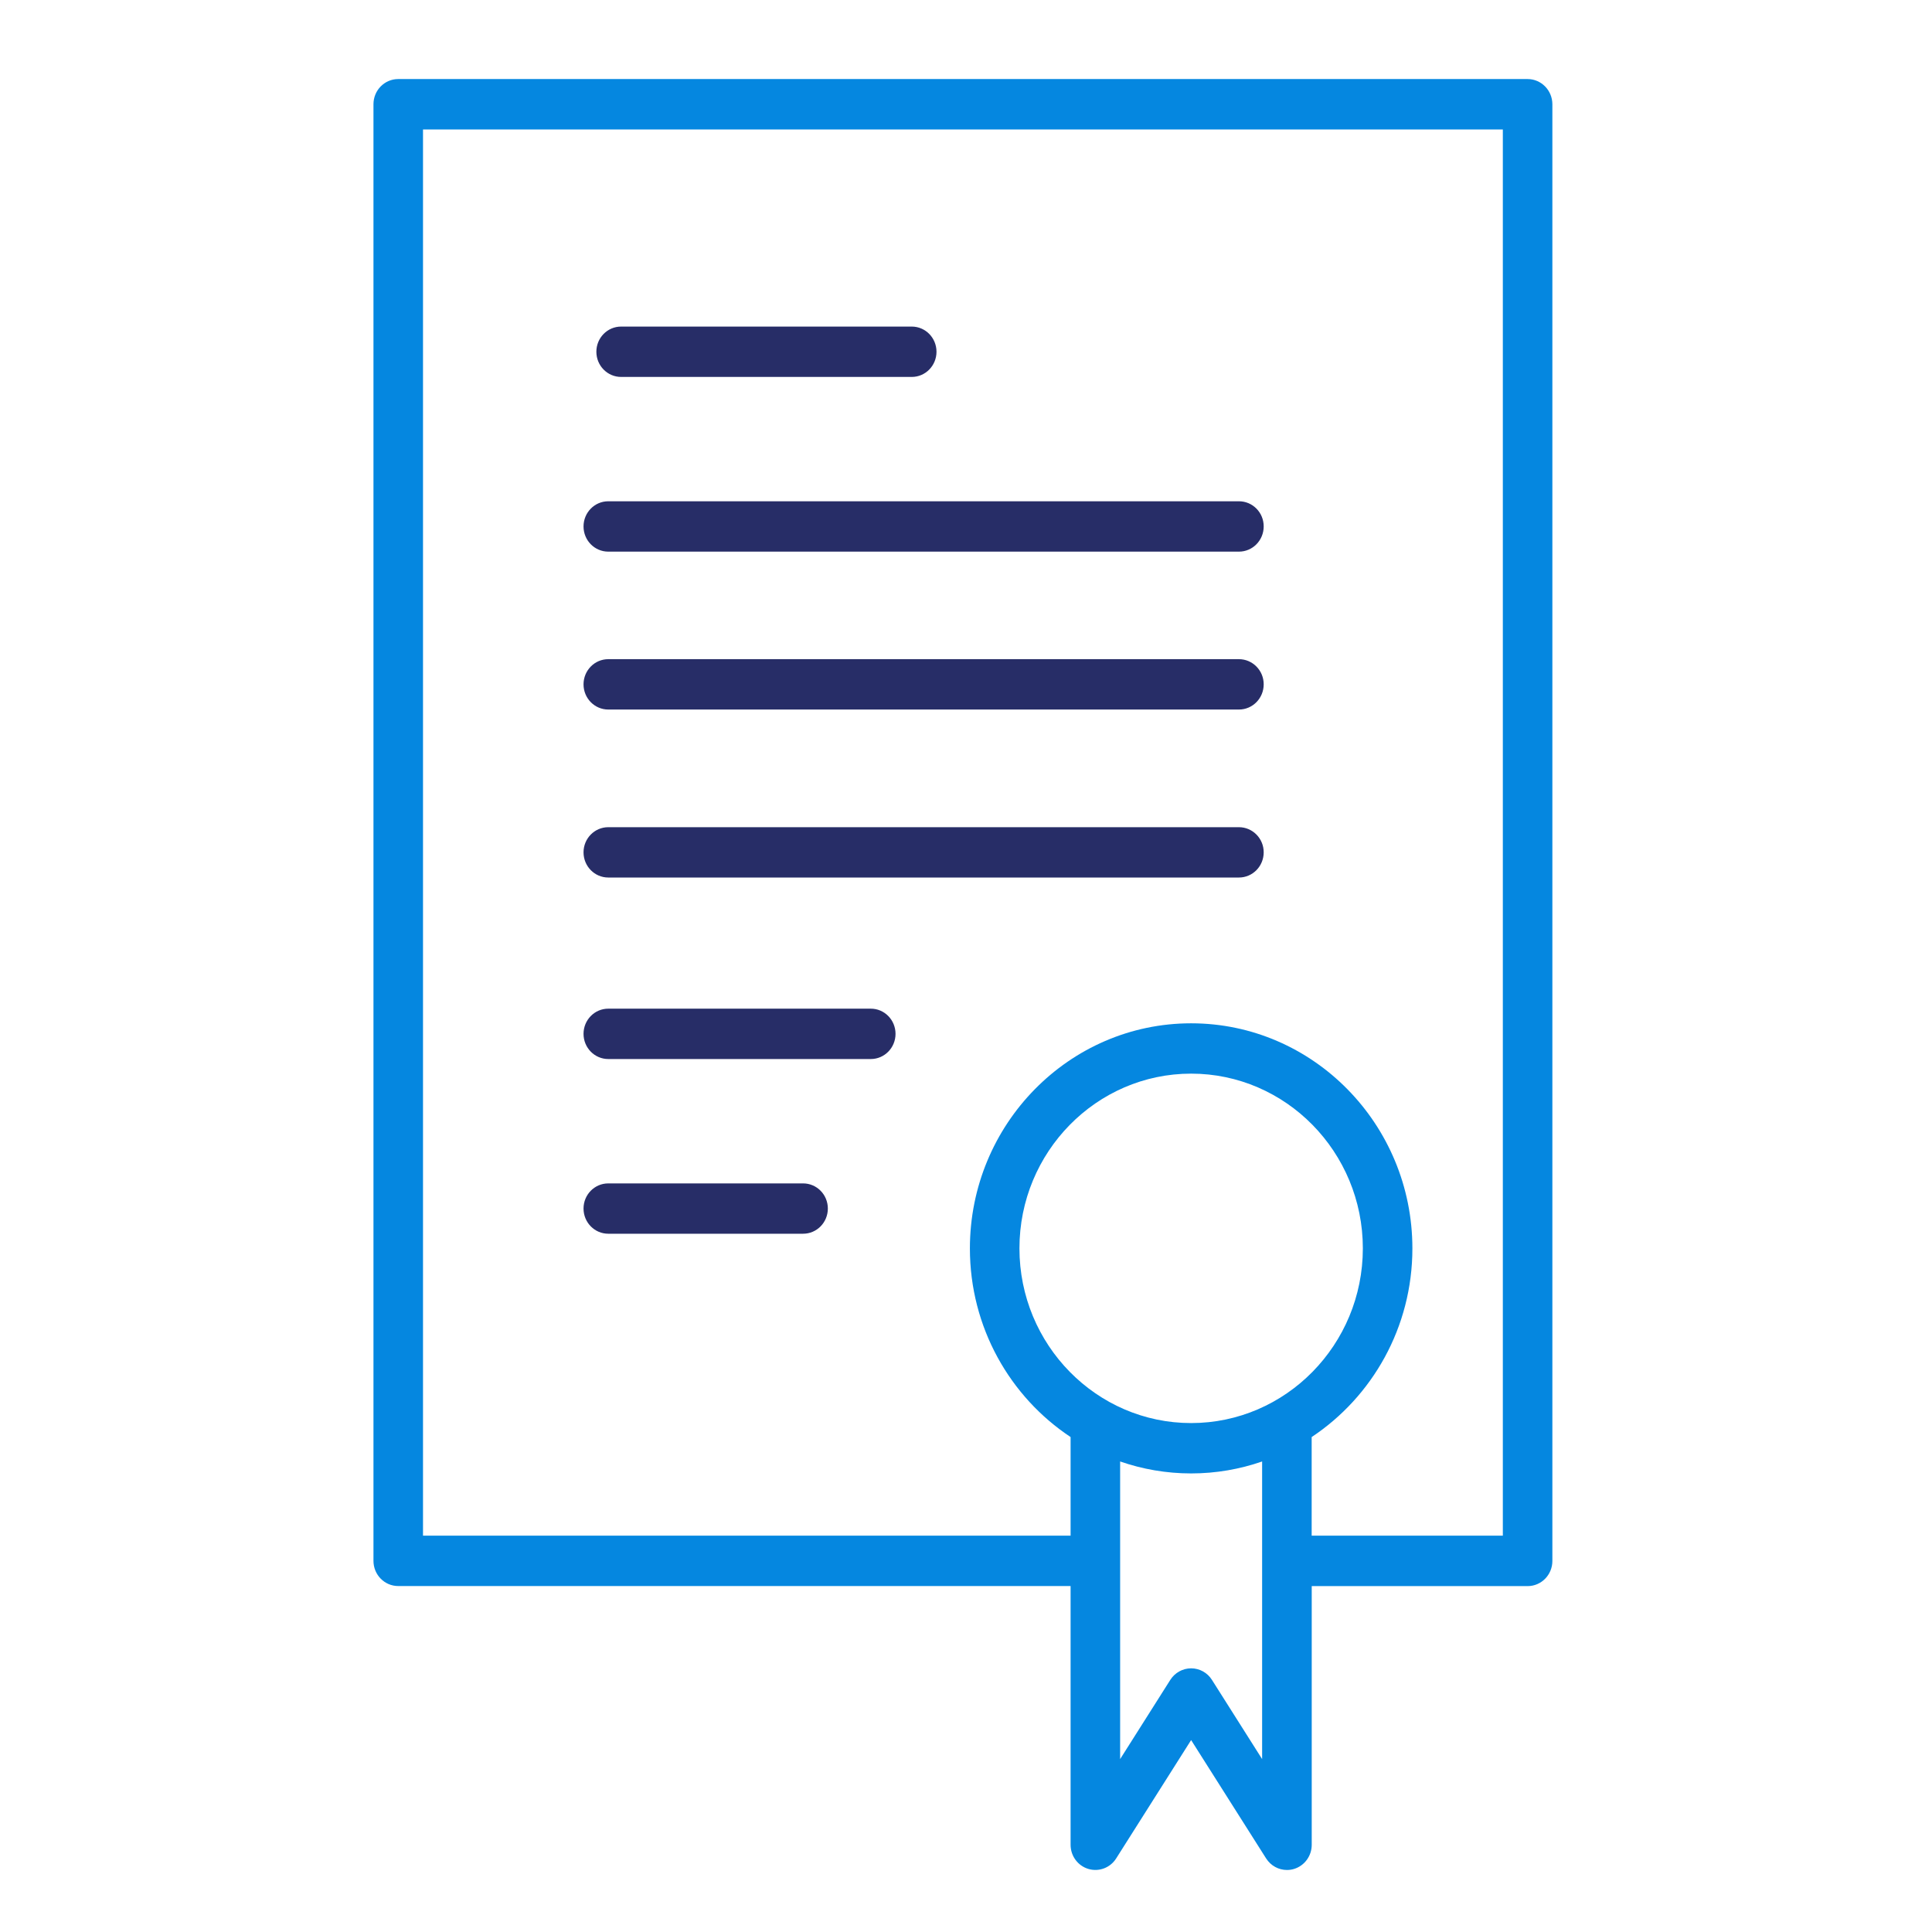
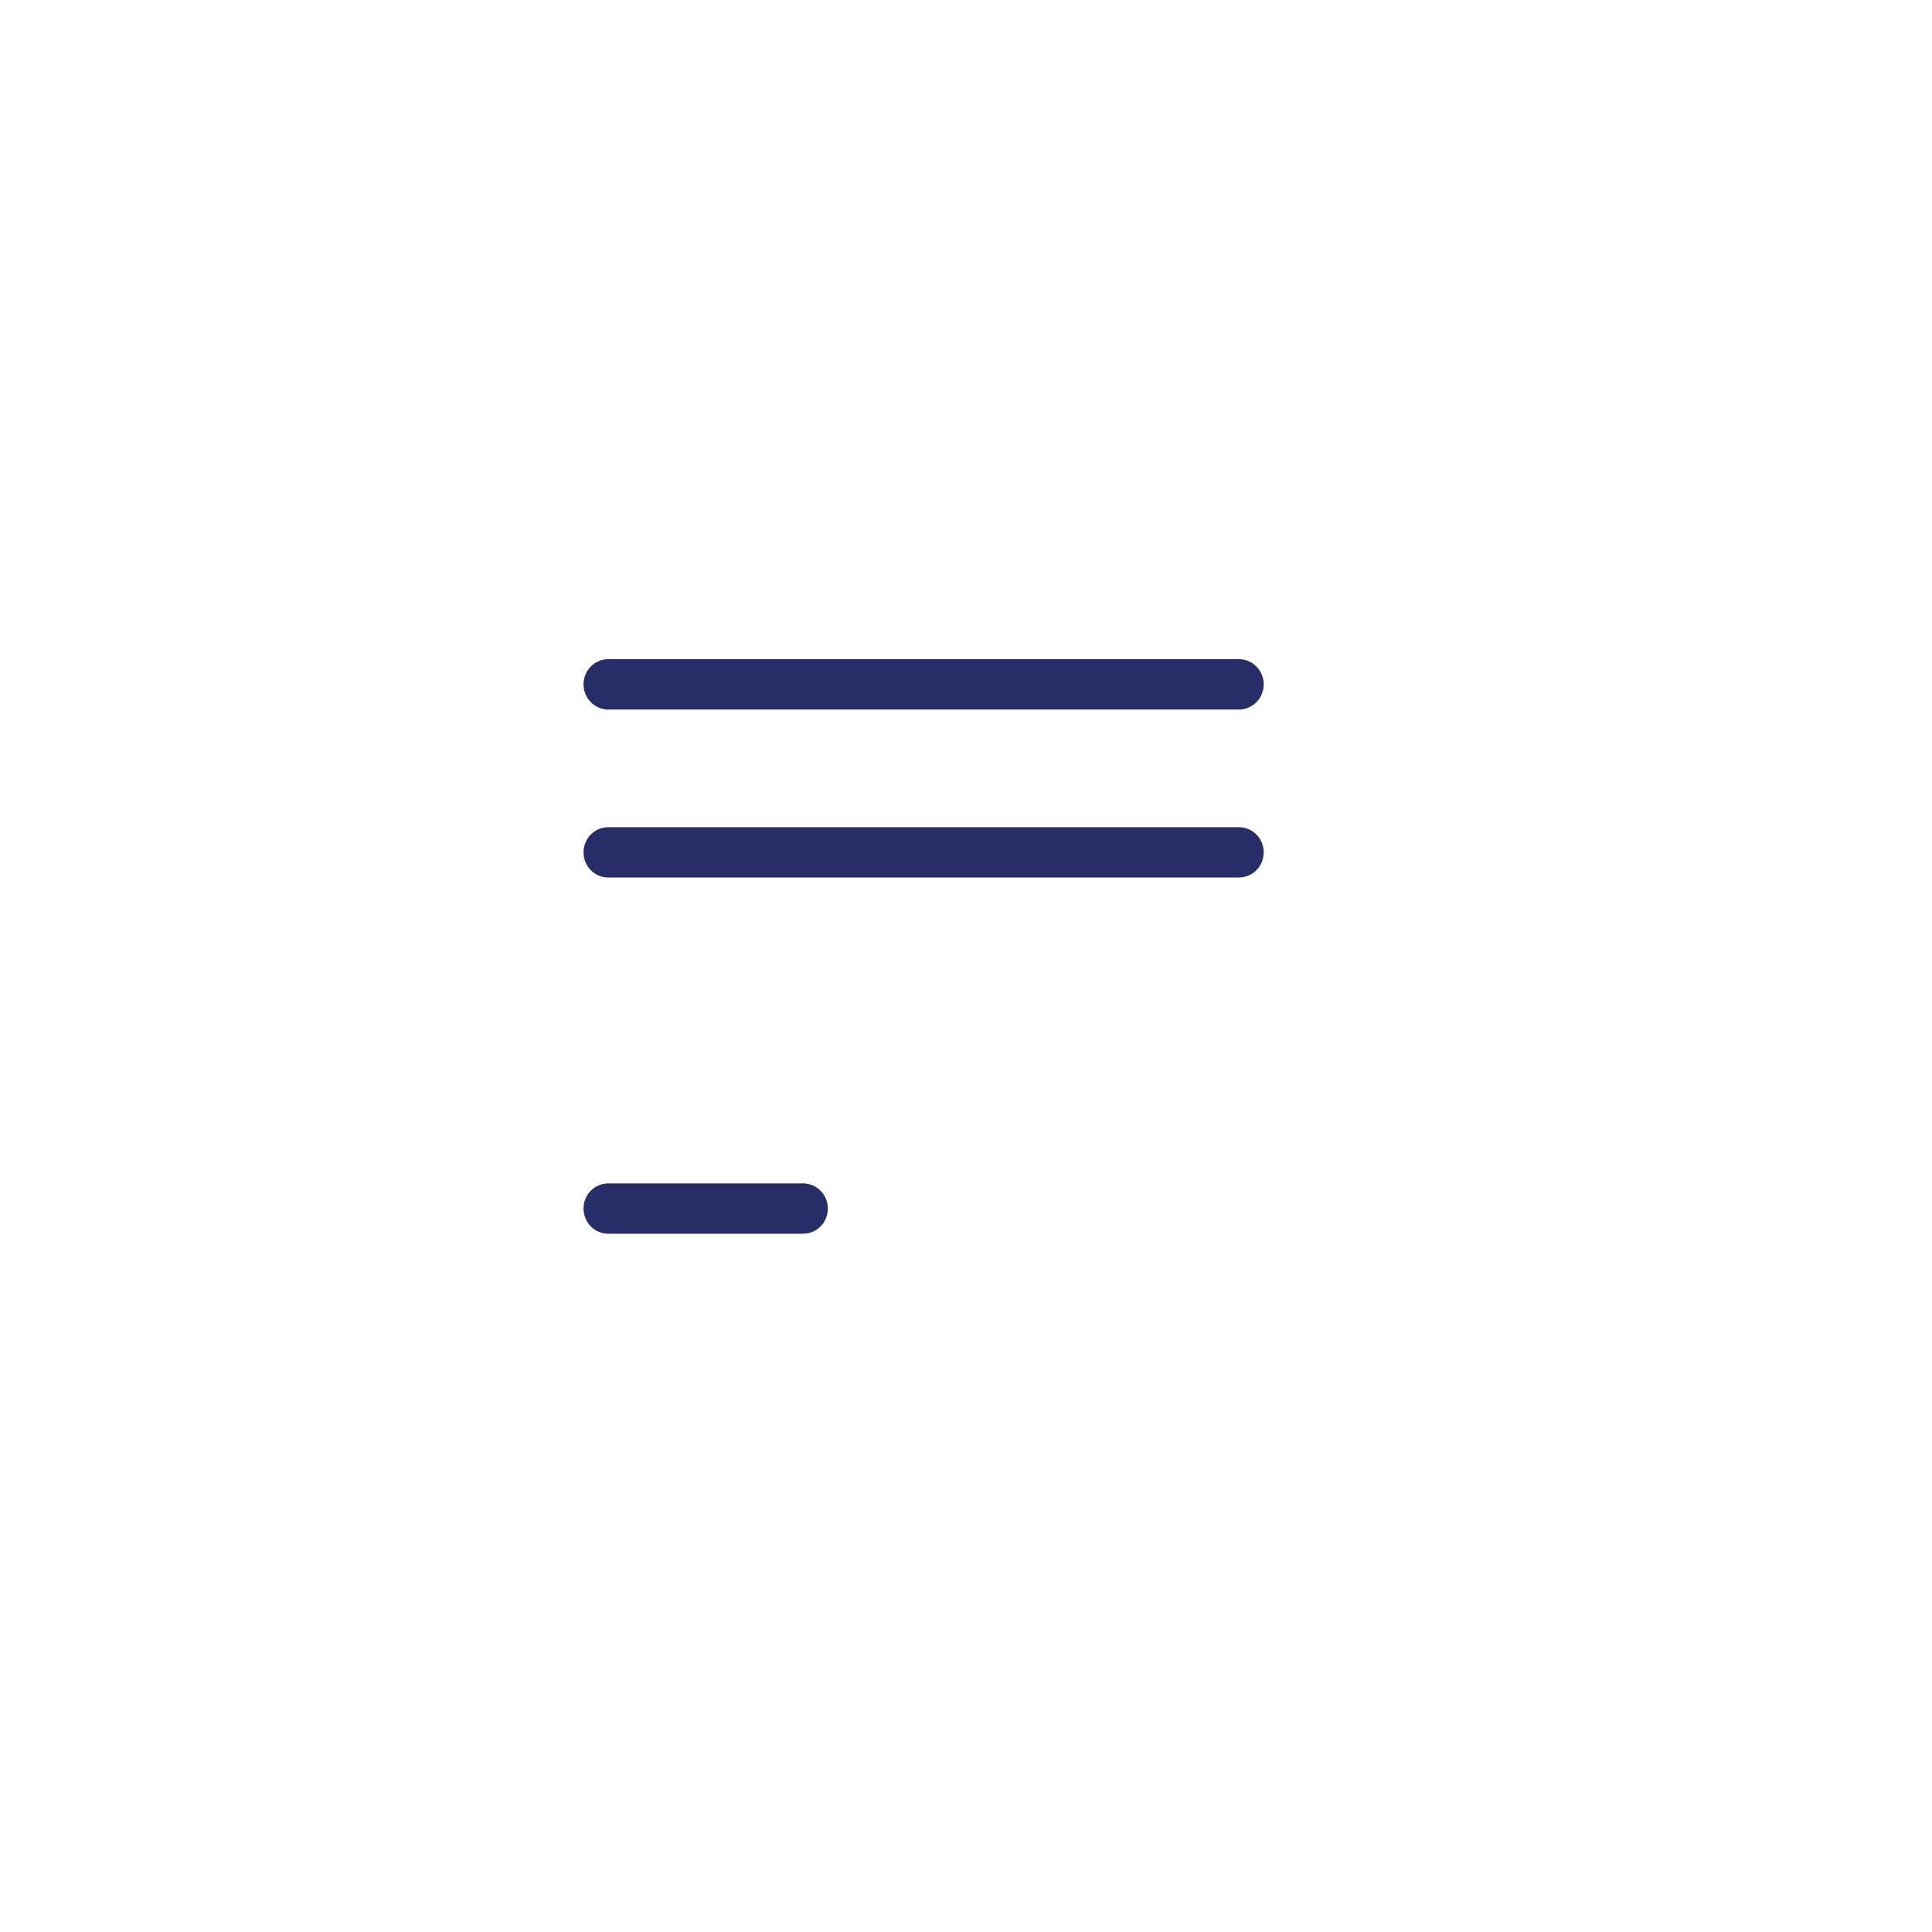
<svg xmlns="http://www.w3.org/2000/svg" width="59" height="59" viewBox="0 0 59 59" fill="none">
-   <path d="M46.65 2.414H12.161C11.743 2.414 11.405 2.758 11.405 3.183V47.666C11.405 48.091 11.743 48.435 12.161 48.435H32.694V56.336C32.694 56.678 32.914 56.977 33.237 57.074C33.56 57.17 33.906 57.039 34.086 56.753L36.375 53.139L38.665 56.753C38.807 56.977 39.048 57.106 39.301 57.106C39.371 57.106 39.443 57.097 39.515 57.075C39.836 56.979 40.058 56.679 40.058 56.337V48.437H46.652C47.069 48.437 47.407 48.093 47.407 47.668V3.183C47.405 2.758 47.067 2.414 46.65 2.414ZM36.375 43.458C33.484 43.458 31.132 41.065 31.132 38.123C31.132 35.181 33.484 32.787 36.375 32.787C39.267 32.787 41.619 35.181 41.619 38.123C41.619 41.065 39.267 43.458 36.375 43.458ZM37.011 51.301C36.873 51.081 36.632 50.948 36.375 50.948C36.119 50.948 35.878 51.081 35.739 51.301L34.207 53.72V44.631C34.889 44.867 35.618 44.996 36.375 44.996C37.133 44.996 37.862 44.867 38.543 44.631V53.72L37.011 51.301ZM45.892 46.897H40.056V43.885C41.906 42.657 43.132 40.534 43.132 38.125C43.132 34.335 40.102 31.25 36.375 31.25C32.649 31.25 29.619 34.333 29.619 38.125C29.619 40.536 30.845 42.659 32.694 43.885V46.897H12.918V3.954H45.894V46.897H45.892Z" fill="#0587E0" />
-   <path d="M27.843 11.511C28.261 11.511 28.599 11.167 28.599 10.742C28.599 10.317 28.261 9.973 27.843 9.973H18.968C18.55 9.973 18.212 10.317 18.212 10.742C18.212 11.167 18.55 11.511 18.968 11.511H27.843Z" fill="#272D67" />
-   <path d="M37.835 15.308H18.576C18.158 15.308 17.82 15.652 17.82 16.077C17.82 16.502 18.158 16.846 18.576 16.846H37.835C38.253 16.846 38.591 16.502 38.591 16.077C38.593 15.652 38.253 15.308 37.835 15.308Z" fill="#272D67" />
  <path d="M37.835 20.13H18.576C18.158 20.13 17.82 20.474 17.82 20.899C17.82 21.324 18.158 21.668 18.576 21.668H37.835C38.253 21.668 38.591 21.324 38.591 20.899C38.593 20.476 38.253 20.13 37.835 20.13Z" fill="#272D67" />
  <path d="M37.835 25.261H18.576C18.158 25.261 17.82 25.605 17.82 26.029C17.82 26.454 18.158 26.798 18.576 26.798H37.835C38.253 26.798 38.591 26.454 38.591 26.029C38.593 25.607 38.253 25.261 37.835 25.261Z" fill="#272D67" />
-   <path d="M26.593 30.803H18.576C18.158 30.803 17.82 31.147 17.82 31.572C17.82 31.997 18.158 32.341 18.576 32.341H26.593C27.01 32.341 27.348 31.997 27.348 31.572C27.348 31.147 27.01 30.803 26.593 30.803Z" fill="#272D67" />
-   <path d="M18.576 36.139C18.158 36.139 17.82 36.482 17.82 36.907C17.82 37.332 18.158 37.676 18.576 37.676H24.525C24.943 37.676 25.281 37.332 25.281 36.907C25.281 36.482 24.943 36.139 24.525 36.139H18.576Z" fill="#272D67" />
+   <path d="M18.576 36.139C18.158 36.139 17.82 36.482 17.82 36.907C17.82 37.332 18.158 37.676 18.576 37.676H24.525C24.943 37.676 25.281 37.332 25.281 36.907C25.281 36.482 24.943 36.139 24.525 36.139Z" fill="#272D67" />
</svg>